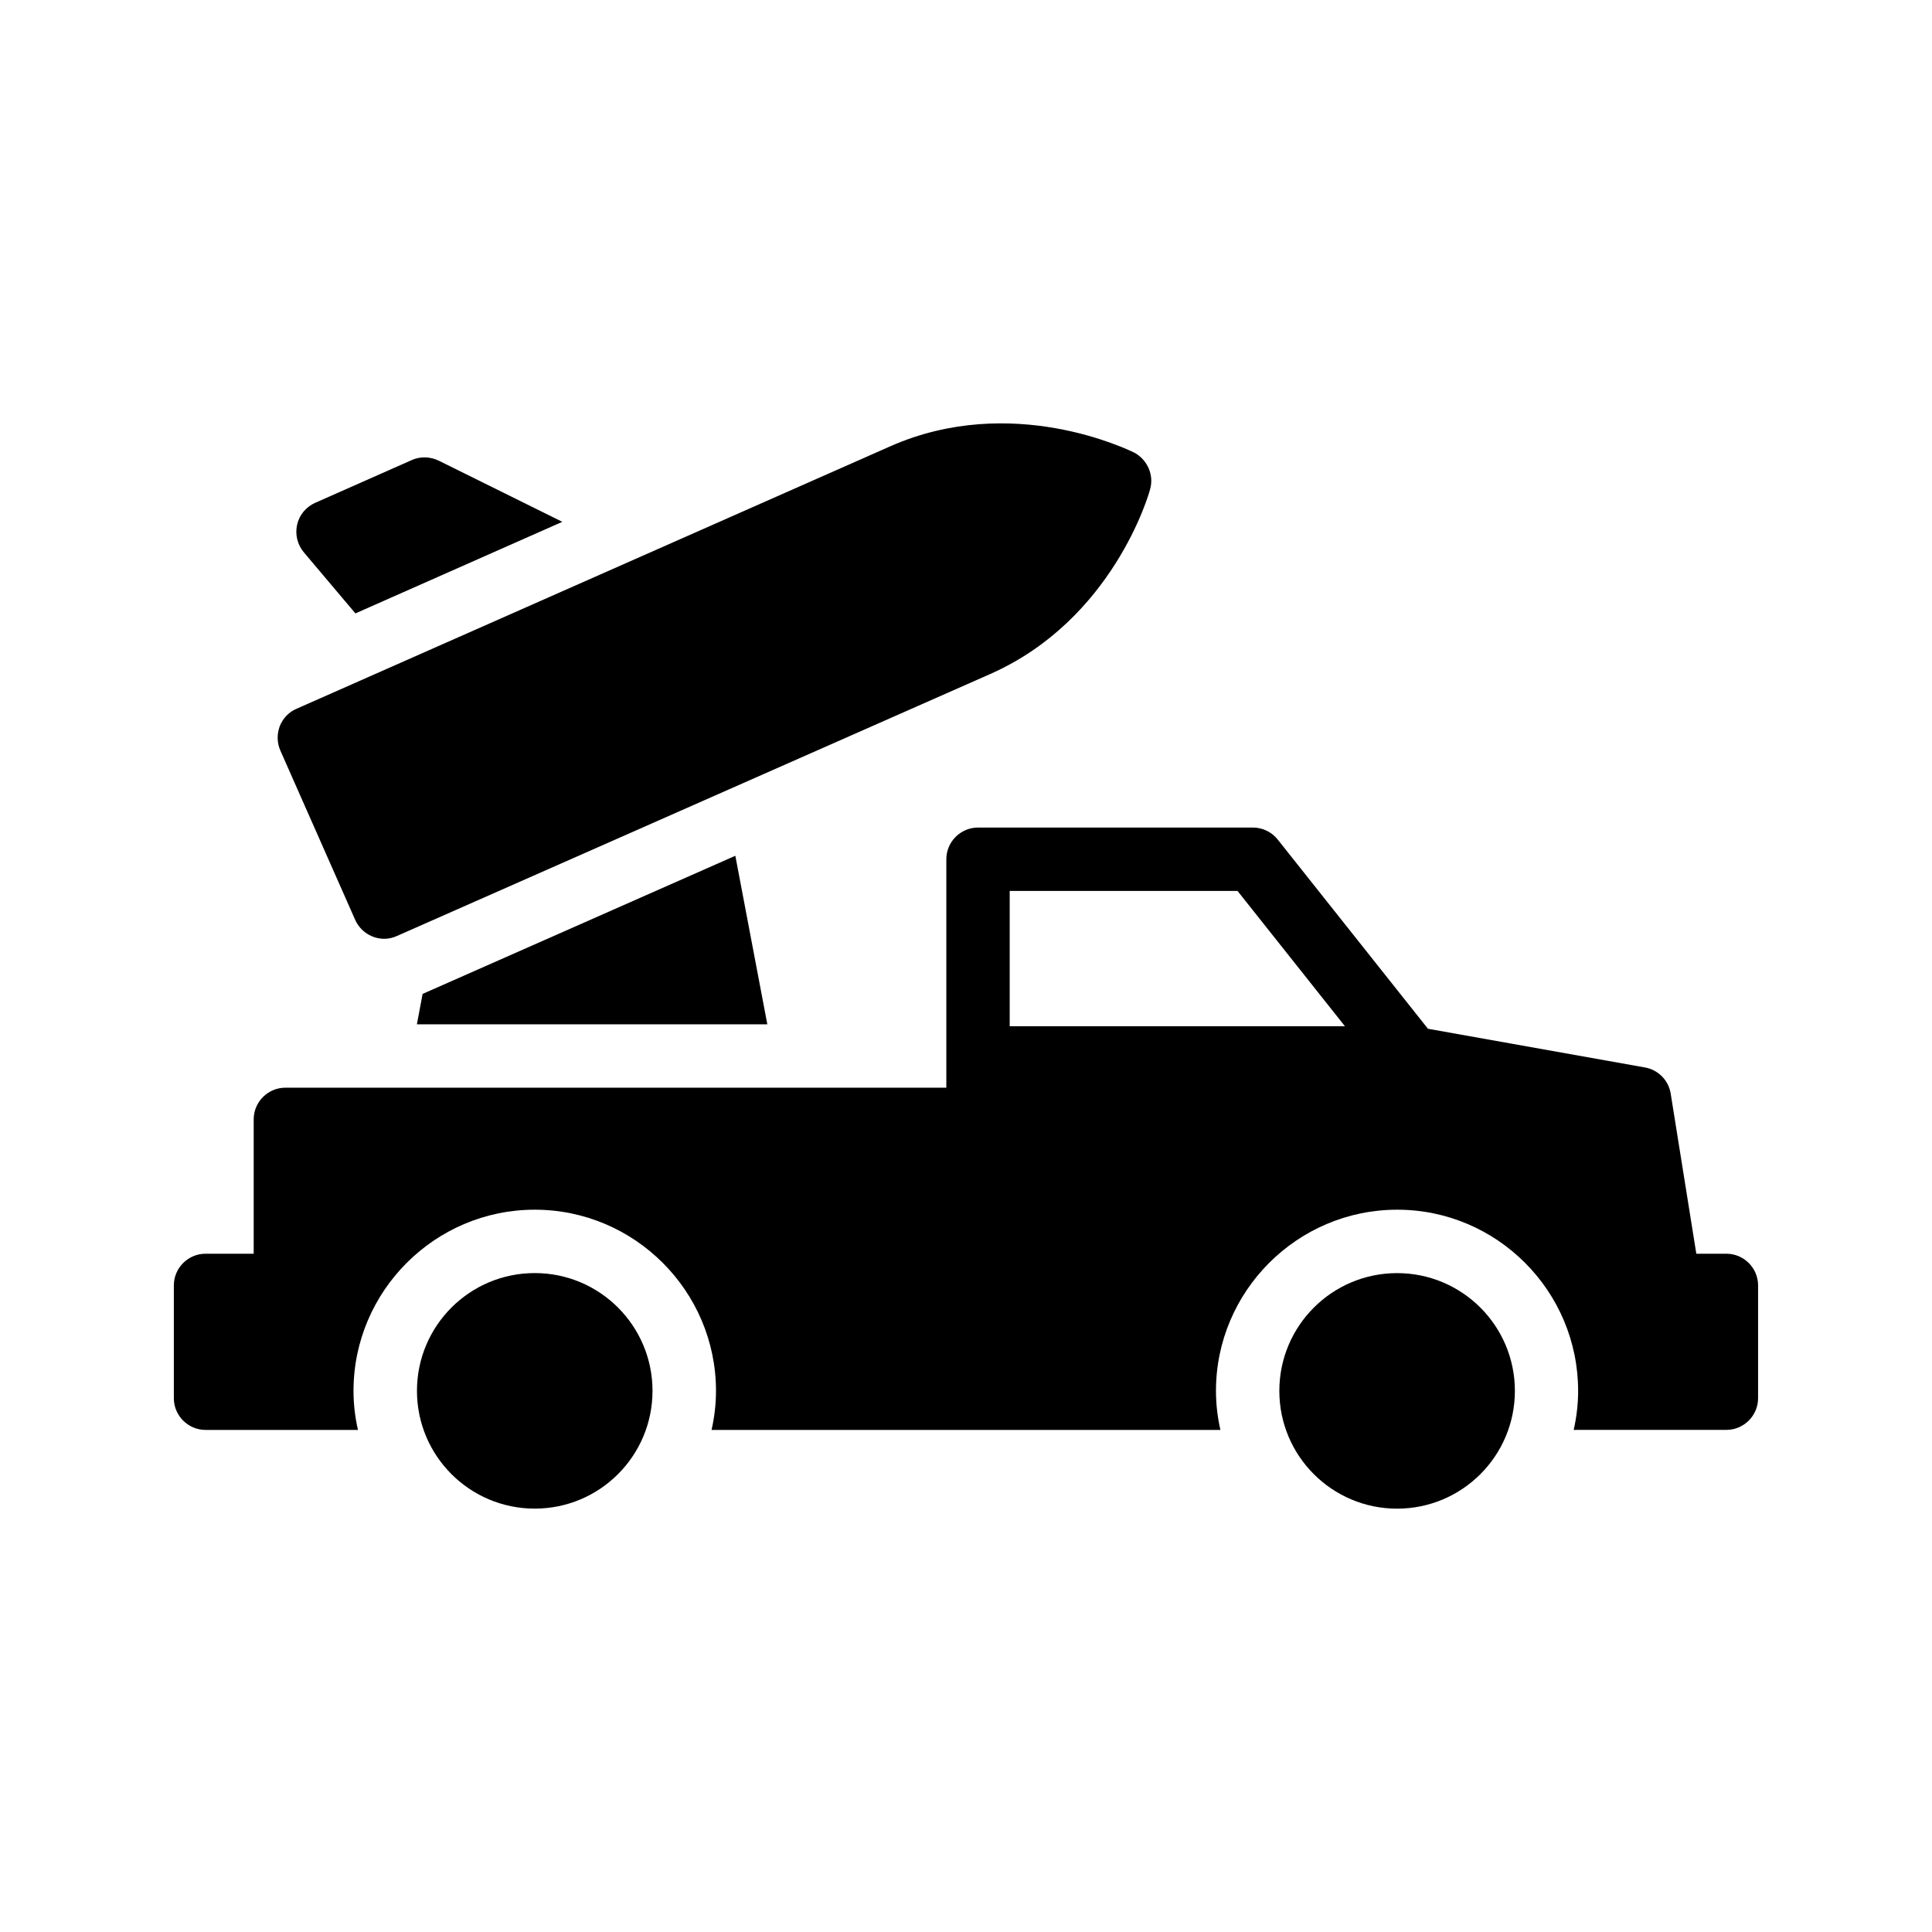
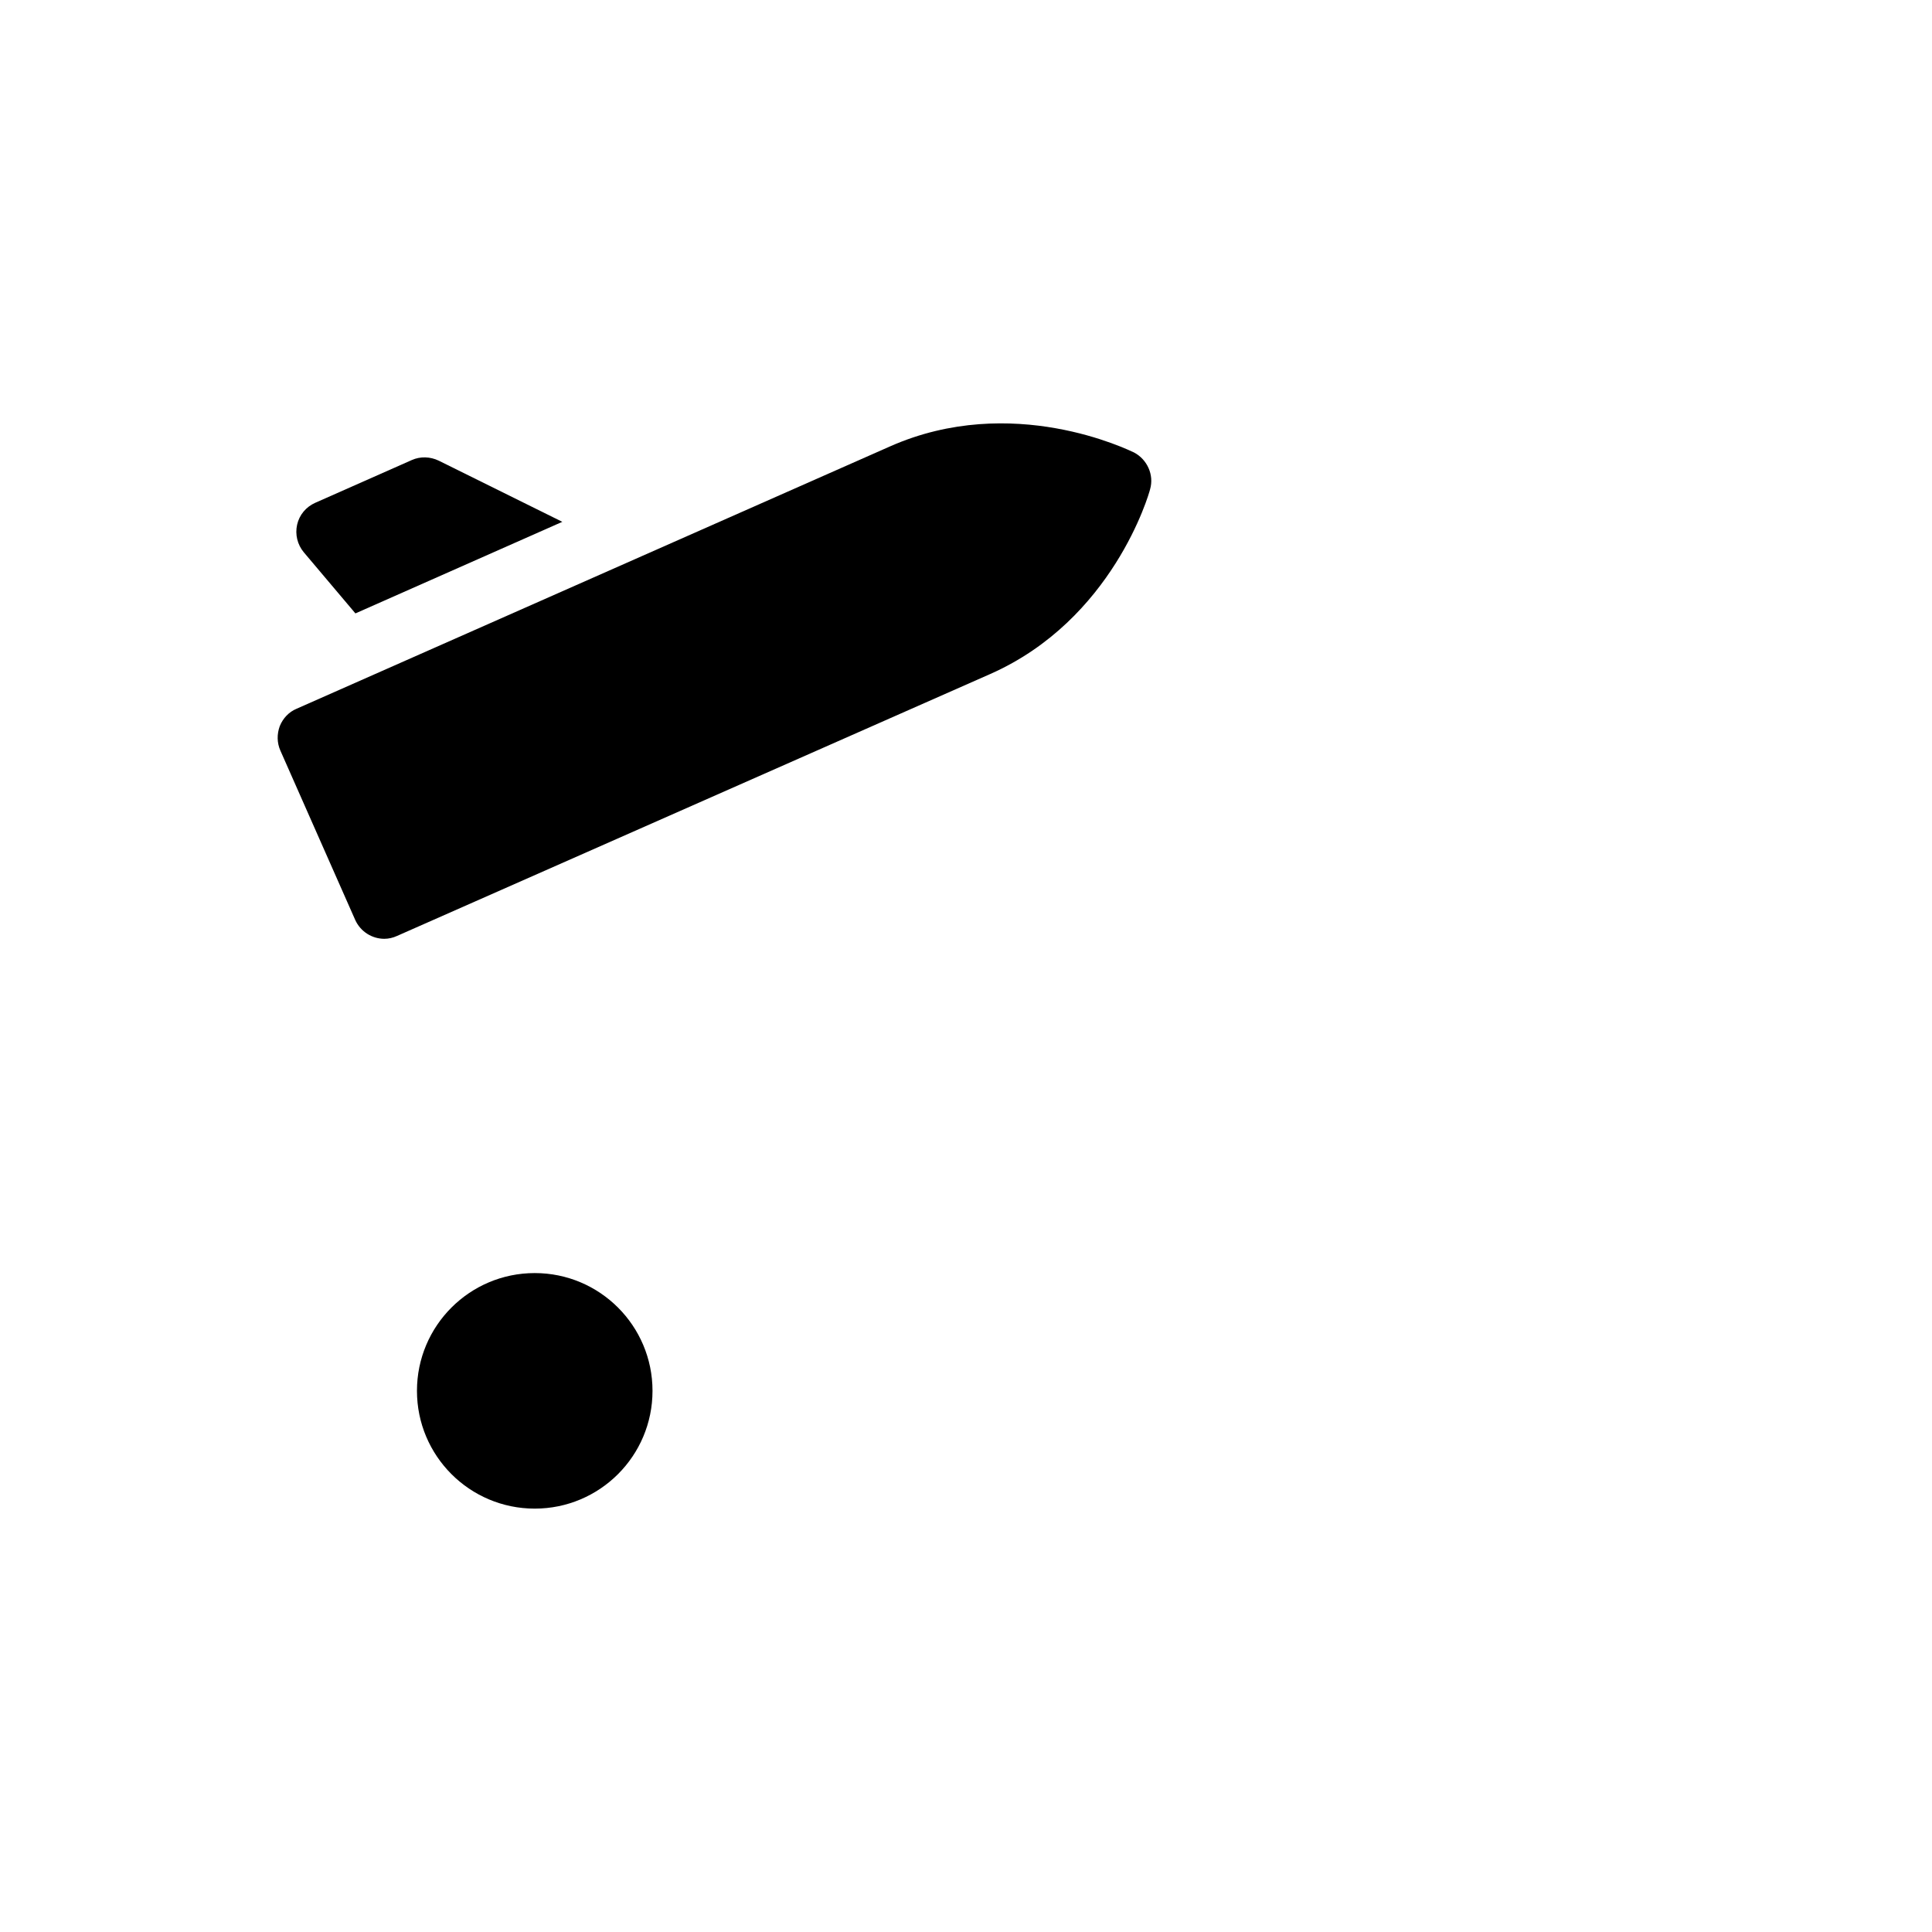
<svg xmlns="http://www.w3.org/2000/svg" fill="#000000" width="800px" height="800px" version="1.1" viewBox="144 144 512 512">
  <g>
-     <path d="m601.52 476.25h-7.977l-6.801-42.488c-0.586-3.527-3.359-6.297-6.887-6.887l-57.434-10.242-39.801-50.129c-1.594-2.016-4.031-3.191-6.551-3.191h-72.883c-4.617 0-8.398 3.777-8.398 8.398v60.543l-175.16-0.004c-4.617 0-8.398 3.777-8.398 8.398v35.602h-12.762c-4.617 0-8.398 3.777-8.398 8.398v29.895c0 4.617 3.777 8.398 8.398 8.398h40.391c-0.758-3.359-1.176-6.801-1.176-10.328 0-26.449 21.578-48.031 48.031-48.031 26.449 0 48.031 21.578 48.031 48.031 0 3.527-0.418 6.969-1.176 10.328h134.85c-0.754-3.359-1.176-6.801-1.176-10.328 0-26.449 21.578-48.031 48.031-48.031 26.449 0 47.945 21.578 47.945 48.031 0 3.527-0.418 6.969-1.176 10.328l40.469-0.008c4.617 0 8.398-3.777 8.398-8.398v-29.895c-0.004-4.613-3.781-8.391-8.398-8.391zm-189.94-60.289v-35.855h60.375l28.465 35.855z" />
-     <path d="m545.46 512.6c0-17.234-13.973-31.211-31.211-31.211-17.238 0-31.211 13.973-31.211 31.211 0 17.238 13.973 31.211 31.211 31.211 17.238-0.004 31.211-13.977 31.211-31.211z" />
    <path d="m285.71 543.8c17.238 0 31.211-13.973 31.211-31.211 0-17.234-13.973-31.211-31.211-31.211-17.238 0-31.211 13.973-31.211 31.211s13.977 31.211 31.211 31.211z" />
-     <path d="m254.48 415.46h92.871l-8.48-44.672-82.879 36.609z" />
    <path d="m448.79 273.64c1.09-3.777-0.758-7.894-4.281-9.738-1.344-0.586-32.242-15.953-64.656-1.594l-157.27 69.523c-2.016 0.84-3.609 2.519-4.449 4.617-0.758 2.102-0.758 4.367 0.168 6.465l19.816 44.84c1.43 3.191 4.535 5.039 7.727 5.039 1.09 0 2.266-0.25 3.359-0.754l157.27-69.441c32.406-14.359 41.98-47.527 42.316-48.957z" />
    <path d="m293.02 282.29-32.746-16.207c-2.266-1.09-4.871-1.176-7.137-0.168l-25.613 11.34c-2.434 1.09-4.199 3.191-4.785 5.793-0.586 2.602 0.086 5.289 1.762 7.305l13.688 16.207z" />
  </g>
</svg>